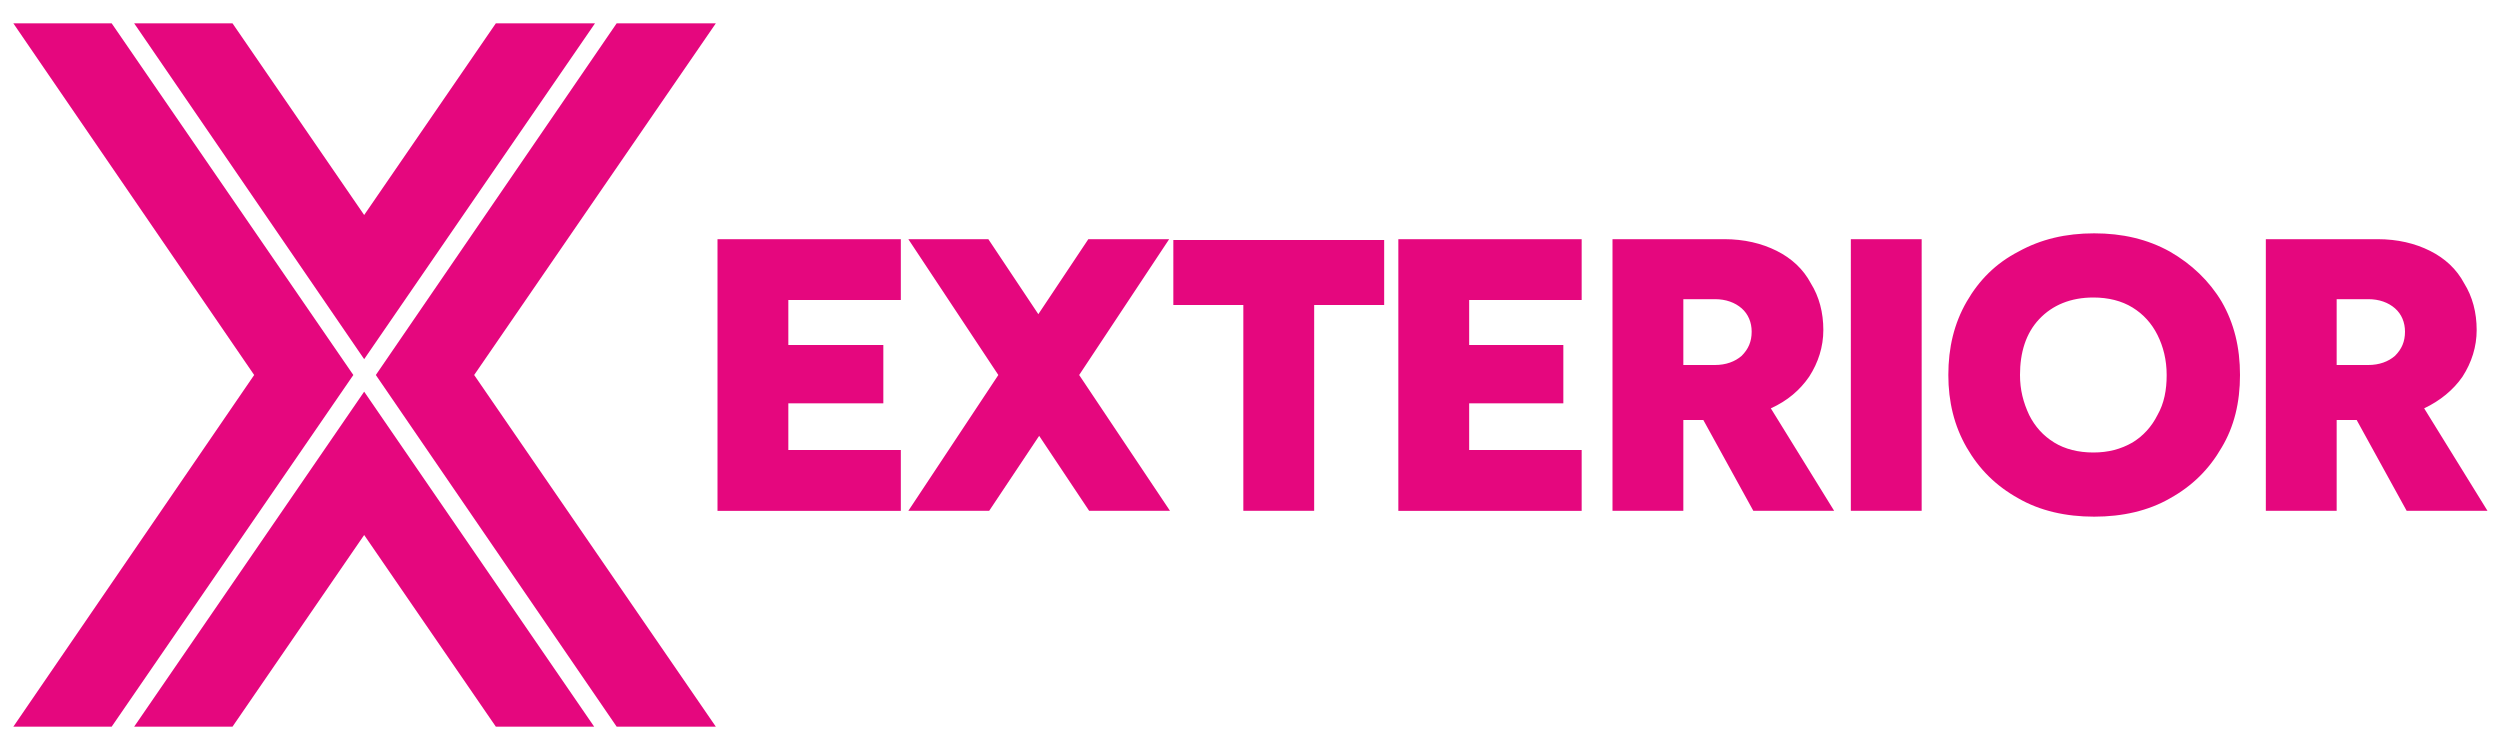
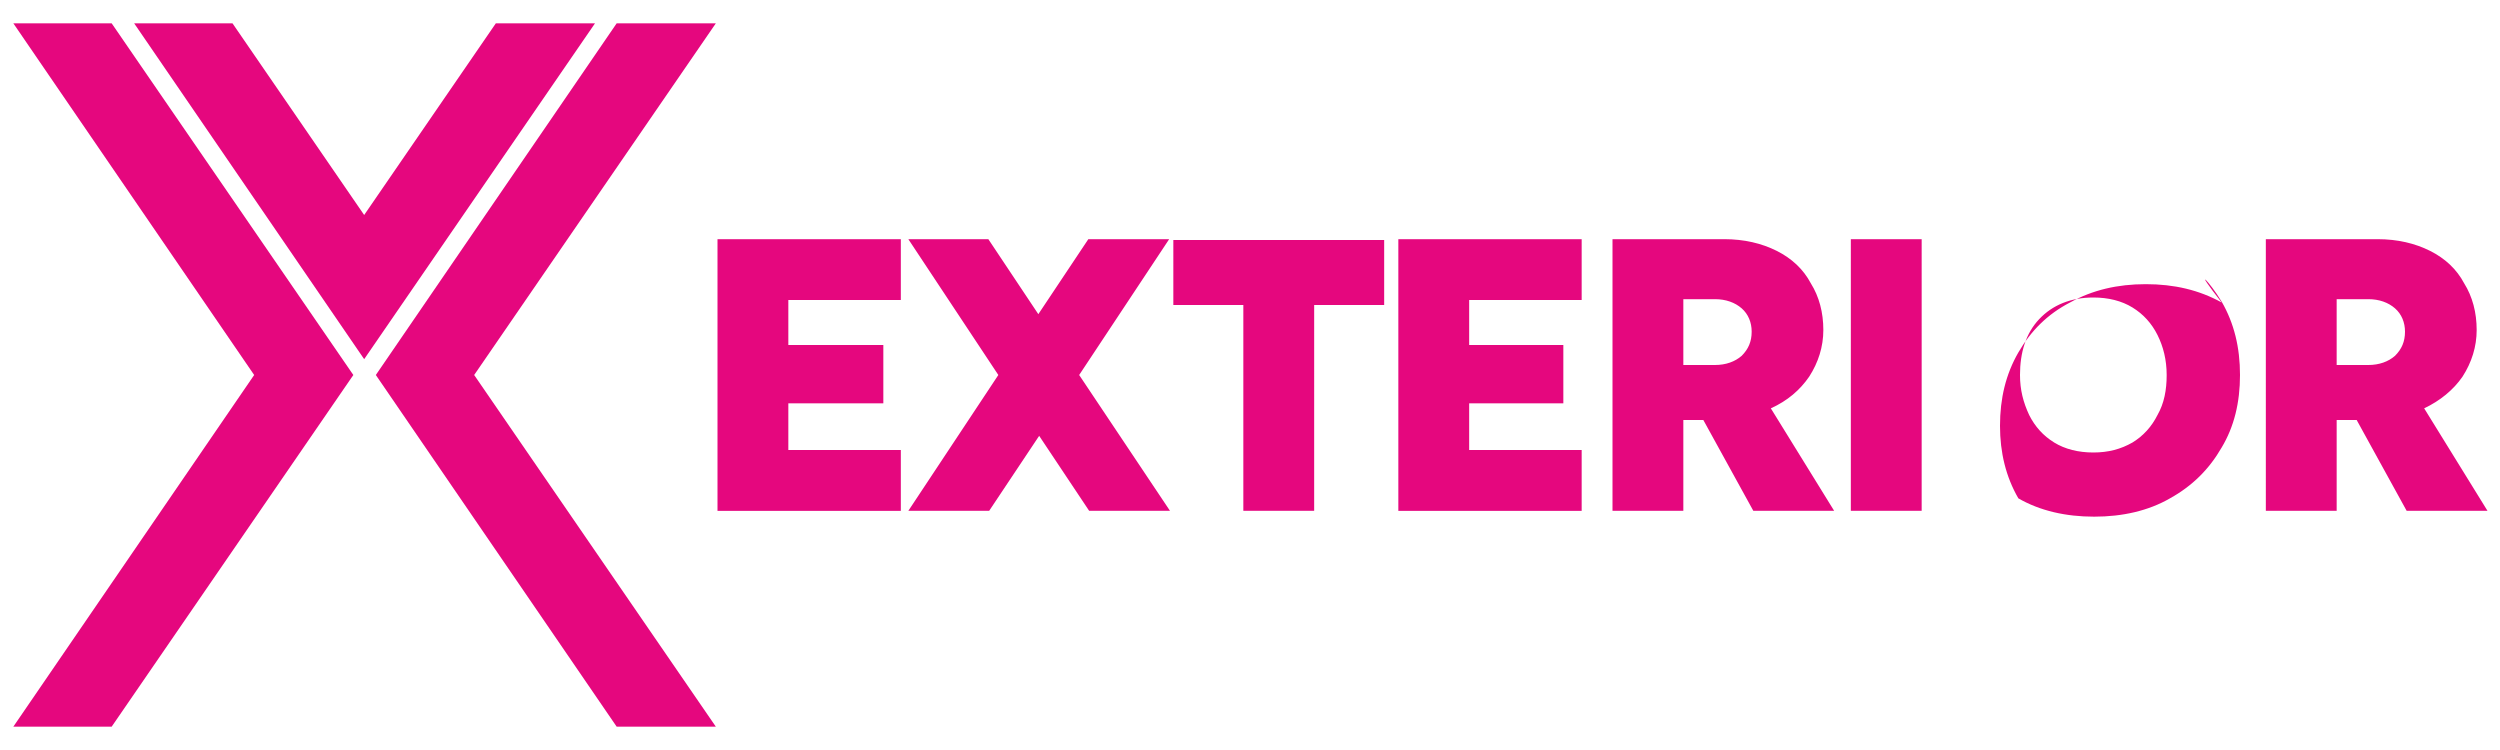
<svg xmlns="http://www.w3.org/2000/svg" version="1.1" id="Capa_1" x="0px" y="0px" viewBox="0 0 300 90" style="enable-background:new 0 0 300 90;" xml:space="preserve">
  <style type="text/css">
	.st0{fill:#E5077E;}
</style>
  <g>
-     <polygon class="st0" points="16.1,87.2 27.9,87.2 43.7,64.2 59.5,87.2 71.3,87.2 43.7,47  " />
    <polygon class="st0" points="13.4,2.8 1.6,2.8 30.5,45 1.6,87.2 13.4,87.2 42.4,45  " />
    <polygon class="st0" points="74,2.8 45.1,45 74,87.2 85.9,87.2 56.9,45 85.9,2.8  " />
    <polygon class="st0" points="71.4,2.8 59.5,2.8 43.7,25.8 27.9,2.8 16.1,2.8 43.7,43.1  " />
-     <path class="st0" d="M176.3,48.4h11.3v-7h-11.3V36h13.5v-7.3h-22v32.6h22V54h-13.5V48.4z M140.8,36.6h8.4v24.7h8.5V36.6h8.4v-7.8   h-25.3V36.6z M290.9,49l7.6,12.3h-9.7l-6-10.9h-2.4v10.9h-8.5V28.7h13.4c2.4,0,4.5,0.5,6.3,1.4c1.8,0.9,3.2,2.2,4.1,3.9   c1,1.6,1.5,3.5,1.5,5.6c0,2-0.6,3.9-1.7,5.6C294.4,46.8,292.8,48.1,290.9,49 M288.6,39.8c0-1.1-0.4-2.1-1.2-2.8   c-0.8-0.7-1.9-1.1-3.2-1.1h-3.8v7.9h3.8c1.3,0,2.4-0.4,3.2-1.1C288.2,41.9,288.6,41,288.6,39.8 M94.6,48.4H106v-7H94.6V36h13.5   v-7.3h-22v32.6h22V54H94.6V48.4z M266.6,36.2c1.5,2.6,2.2,5.5,2.2,8.8c0,3.3-0.7,6.2-2.2,8.7c-1.5,2.6-3.5,4.6-6.2,6.1   c-2.6,1.5-5.7,2.2-9.1,2.2c-3.4,0-6.5-0.7-9.1-2.2c-2.7-1.5-4.7-3.5-6.2-6.1c-1.5-2.6-2.2-5.5-2.2-8.7c0-3.3,0.7-6.2,2.2-8.8   c1.5-2.6,3.5-4.6,6.2-6c2.7-1.5,5.7-2.2,9.1-2.2c3.4,0,6.4,0.7,9.1,2.2C263,31.7,265.1,33.7,266.6,36.2 M260,45   c0-1.8-0.4-3.4-1.1-4.8c-0.7-1.4-1.7-2.5-3-3.3c-1.3-0.8-2.9-1.2-4.7-1.2c-2.7,0-4.9,0.9-6.5,2.6c-1.6,1.7-2.3,4-2.3,6.7   c0,1.8,0.4,3.3,1.1,4.8c0.7,1.4,1.7,2.5,3,3.3c1.3,0.8,2.9,1.2,4.7,1.2c1.8,0,3.3-0.4,4.7-1.2c1.3-0.8,2.3-1.9,3-3.3   C259.7,48.4,260,46.8,260,45 M222.1,61.3h8.5V28.7h-8.5V61.3z M212.5,49l7.6,12.3h-9.7l-6-10.9h-2.4v10.9h-8.5V28.7h13.4   c2.4,0,4.5,0.5,6.3,1.4c1.8,0.9,3.2,2.2,4.1,3.9c1,1.6,1.5,3.5,1.5,5.6c0,2-0.6,3.9-1.7,5.6C216,46.8,214.5,48.1,212.5,49    M210.2,39.8c0-1.1-0.4-2.1-1.2-2.8c-0.8-0.7-1.9-1.1-3.2-1.1h-3.8v7.9h3.8c1.3,0,2.4-0.4,3.2-1.1C209.8,41.9,210.2,41,210.2,39.8    M130.6,28.7l-6,9l-6-9H109L119.8,45L109,61.3h9.7l6-9l6,9h9.7L129.5,45l10.8-16.3H130.6z" />
+     <path class="st0" d="M176.3,48.4h11.3v-7h-11.3V36h13.5v-7.3h-22v32.6h22V54h-13.5V48.4z M140.8,36.6h8.4v24.7h8.5V36.6h8.4v-7.8   h-25.3V36.6z M290.9,49l7.6,12.3h-9.7l-6-10.9h-2.4v10.9h-8.5V28.7h13.4c2.4,0,4.5,0.5,6.3,1.4c1.8,0.9,3.2,2.2,4.1,3.9   c1,1.6,1.5,3.5,1.5,5.6c0,2-0.6,3.9-1.7,5.6C294.4,46.8,292.8,48.1,290.9,49 M288.6,39.8c0-1.1-0.4-2.1-1.2-2.8   c-0.8-0.7-1.9-1.1-3.2-1.1h-3.8v7.9h3.8c1.3,0,2.4-0.4,3.2-1.1C288.2,41.9,288.6,41,288.6,39.8 M94.6,48.4H106v-7H94.6V36h13.5   v-7.3h-22v32.6h22V54H94.6V48.4z M266.6,36.2c1.5,2.6,2.2,5.5,2.2,8.8c0,3.3-0.7,6.2-2.2,8.7c-1.5,2.6-3.5,4.6-6.2,6.1   c-2.6,1.5-5.7,2.2-9.1,2.2c-3.4,0-6.5-0.7-9.1-2.2c-1.5-2.6-2.2-5.5-2.2-8.7c0-3.3,0.7-6.2,2.2-8.8   c1.5-2.6,3.5-4.6,6.2-6c2.7-1.5,5.7-2.2,9.1-2.2c3.4,0,6.4,0.7,9.1,2.2C263,31.7,265.1,33.7,266.6,36.2 M260,45   c0-1.8-0.4-3.4-1.1-4.8c-0.7-1.4-1.7-2.5-3-3.3c-1.3-0.8-2.9-1.2-4.7-1.2c-2.7,0-4.9,0.9-6.5,2.6c-1.6,1.7-2.3,4-2.3,6.7   c0,1.8,0.4,3.3,1.1,4.8c0.7,1.4,1.7,2.5,3,3.3c1.3,0.8,2.9,1.2,4.7,1.2c1.8,0,3.3-0.4,4.7-1.2c1.3-0.8,2.3-1.9,3-3.3   C259.7,48.4,260,46.8,260,45 M222.1,61.3h8.5V28.7h-8.5V61.3z M212.5,49l7.6,12.3h-9.7l-6-10.9h-2.4v10.9h-8.5V28.7h13.4   c2.4,0,4.5,0.5,6.3,1.4c1.8,0.9,3.2,2.2,4.1,3.9c1,1.6,1.5,3.5,1.5,5.6c0,2-0.6,3.9-1.7,5.6C216,46.8,214.5,48.1,212.5,49    M210.2,39.8c0-1.1-0.4-2.1-1.2-2.8c-0.8-0.7-1.9-1.1-3.2-1.1h-3.8v7.9h3.8c1.3,0,2.4-0.4,3.2-1.1C209.8,41.9,210.2,41,210.2,39.8    M130.6,28.7l-6,9l-6-9H109L119.8,45L109,61.3h9.7l6-9l6,9h9.7L129.5,45l10.8-16.3H130.6z" />
  </g>
</svg>